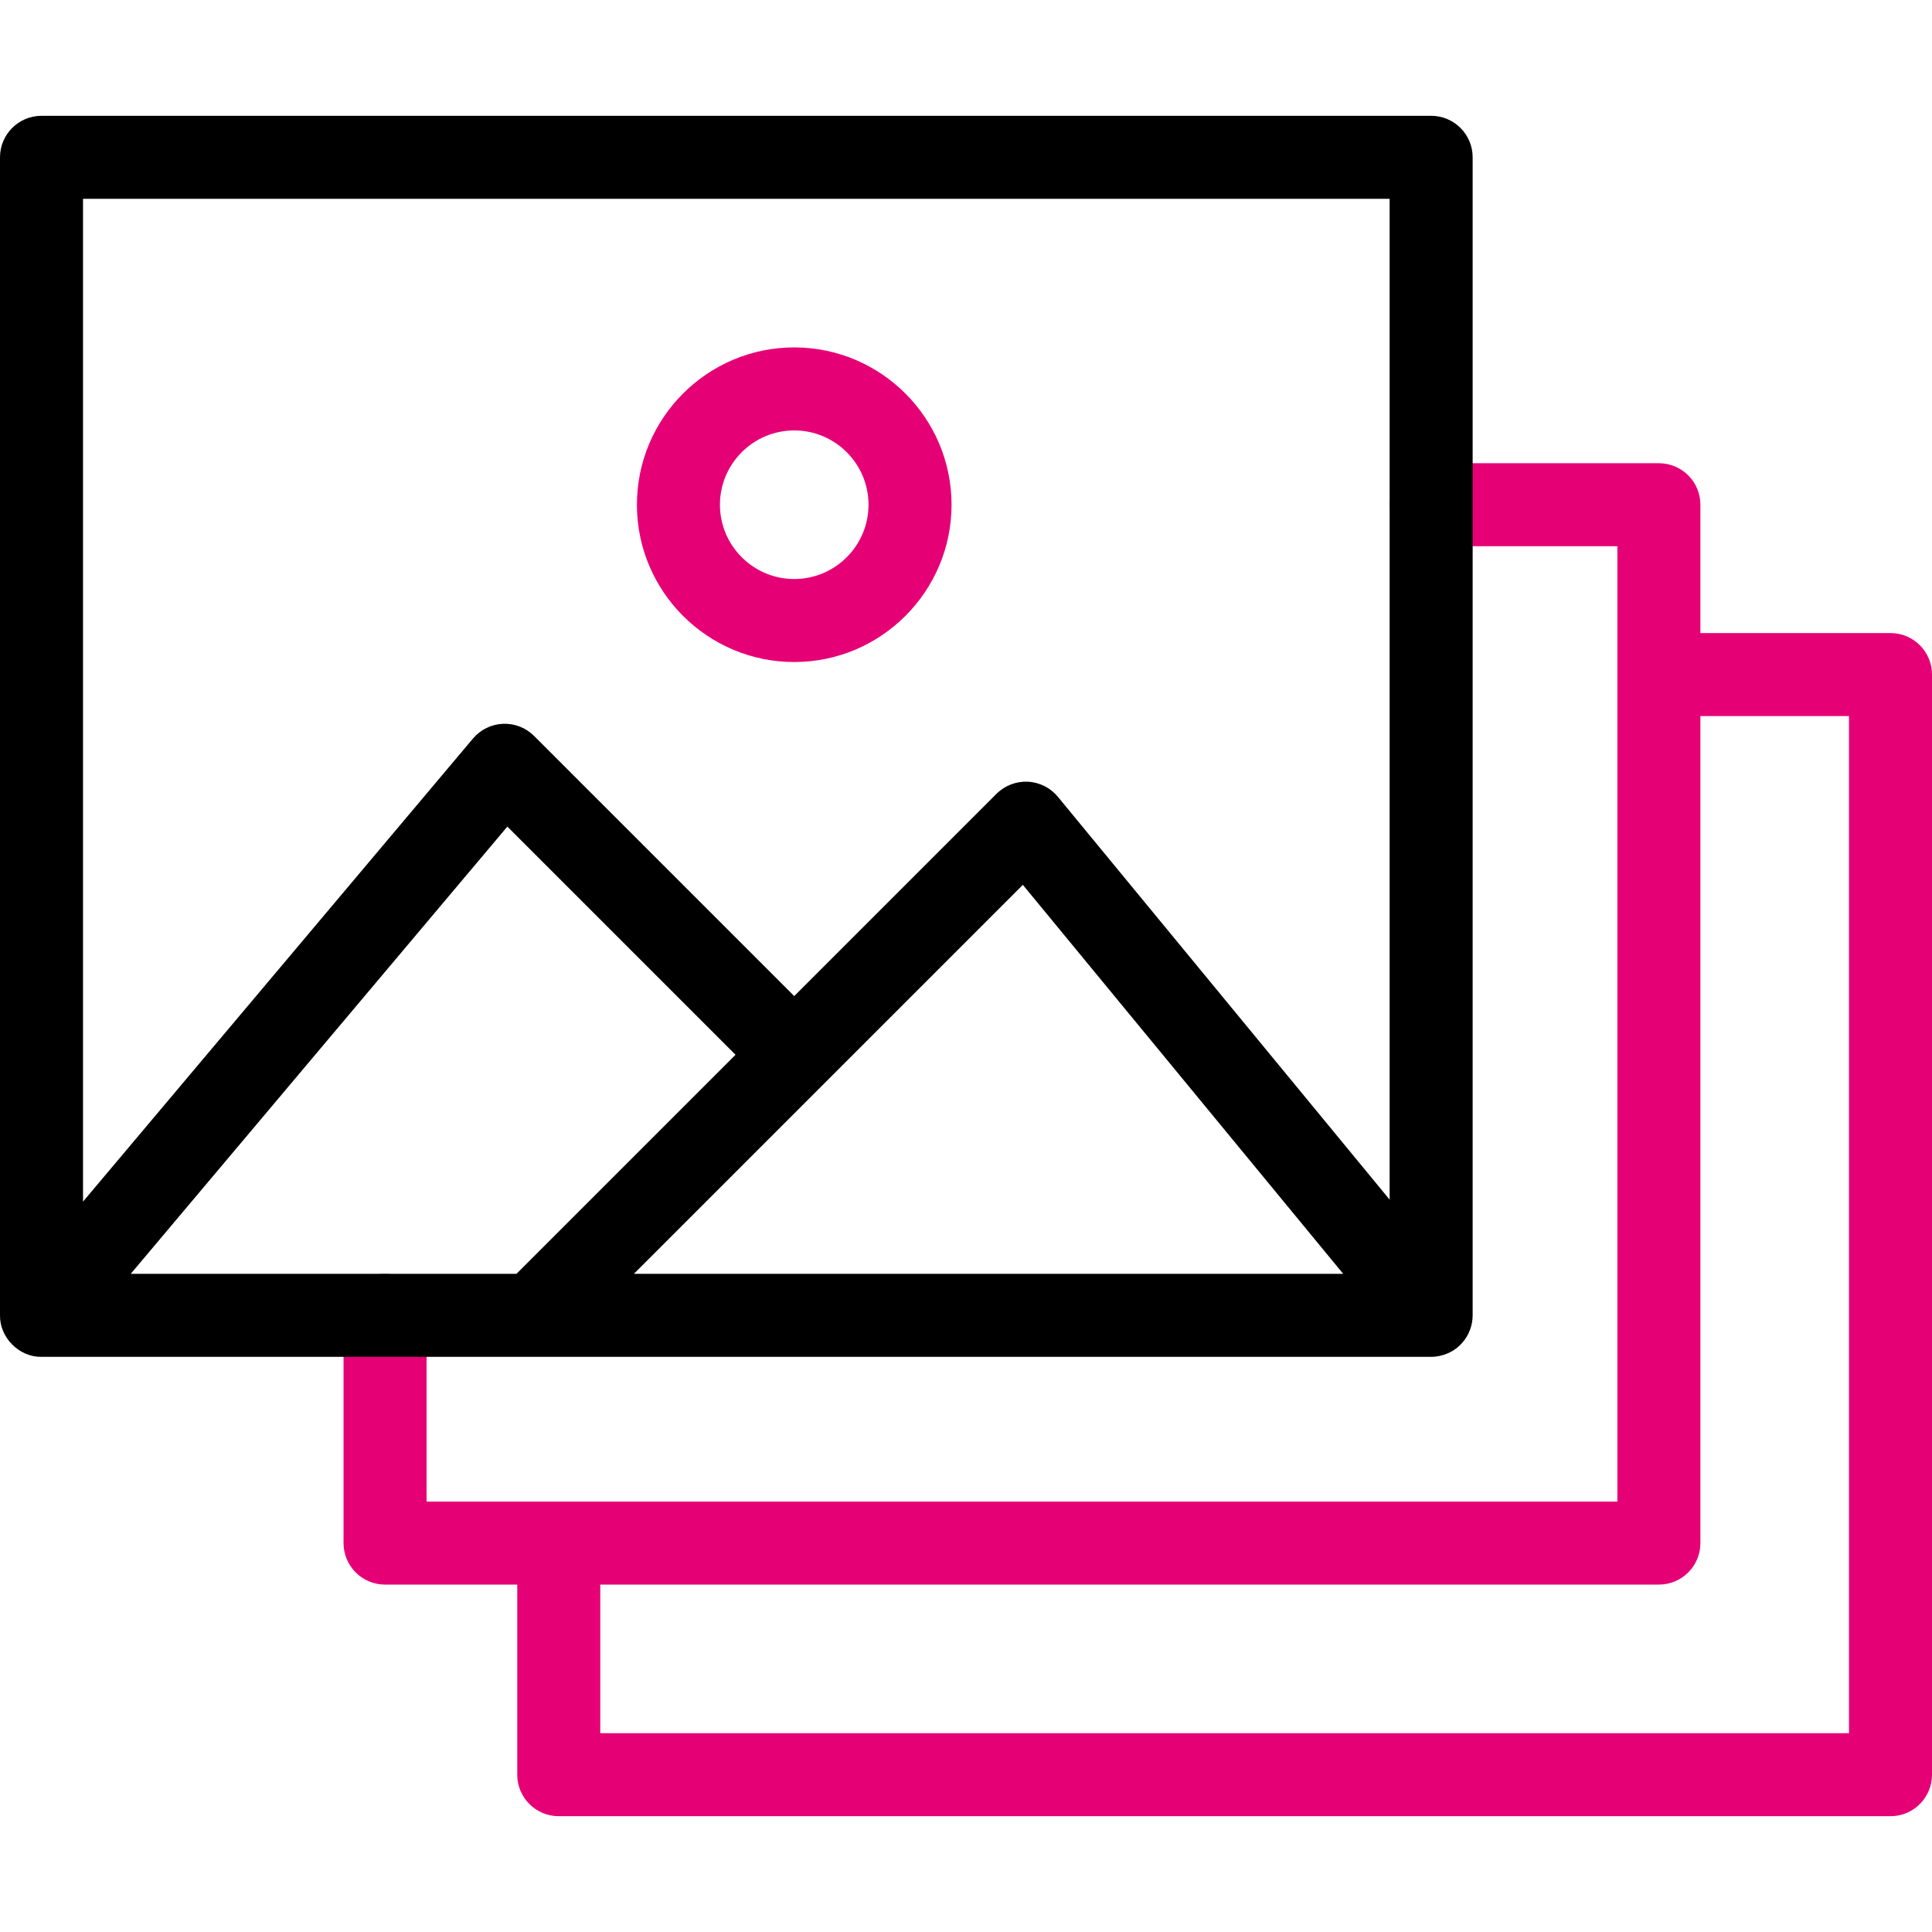
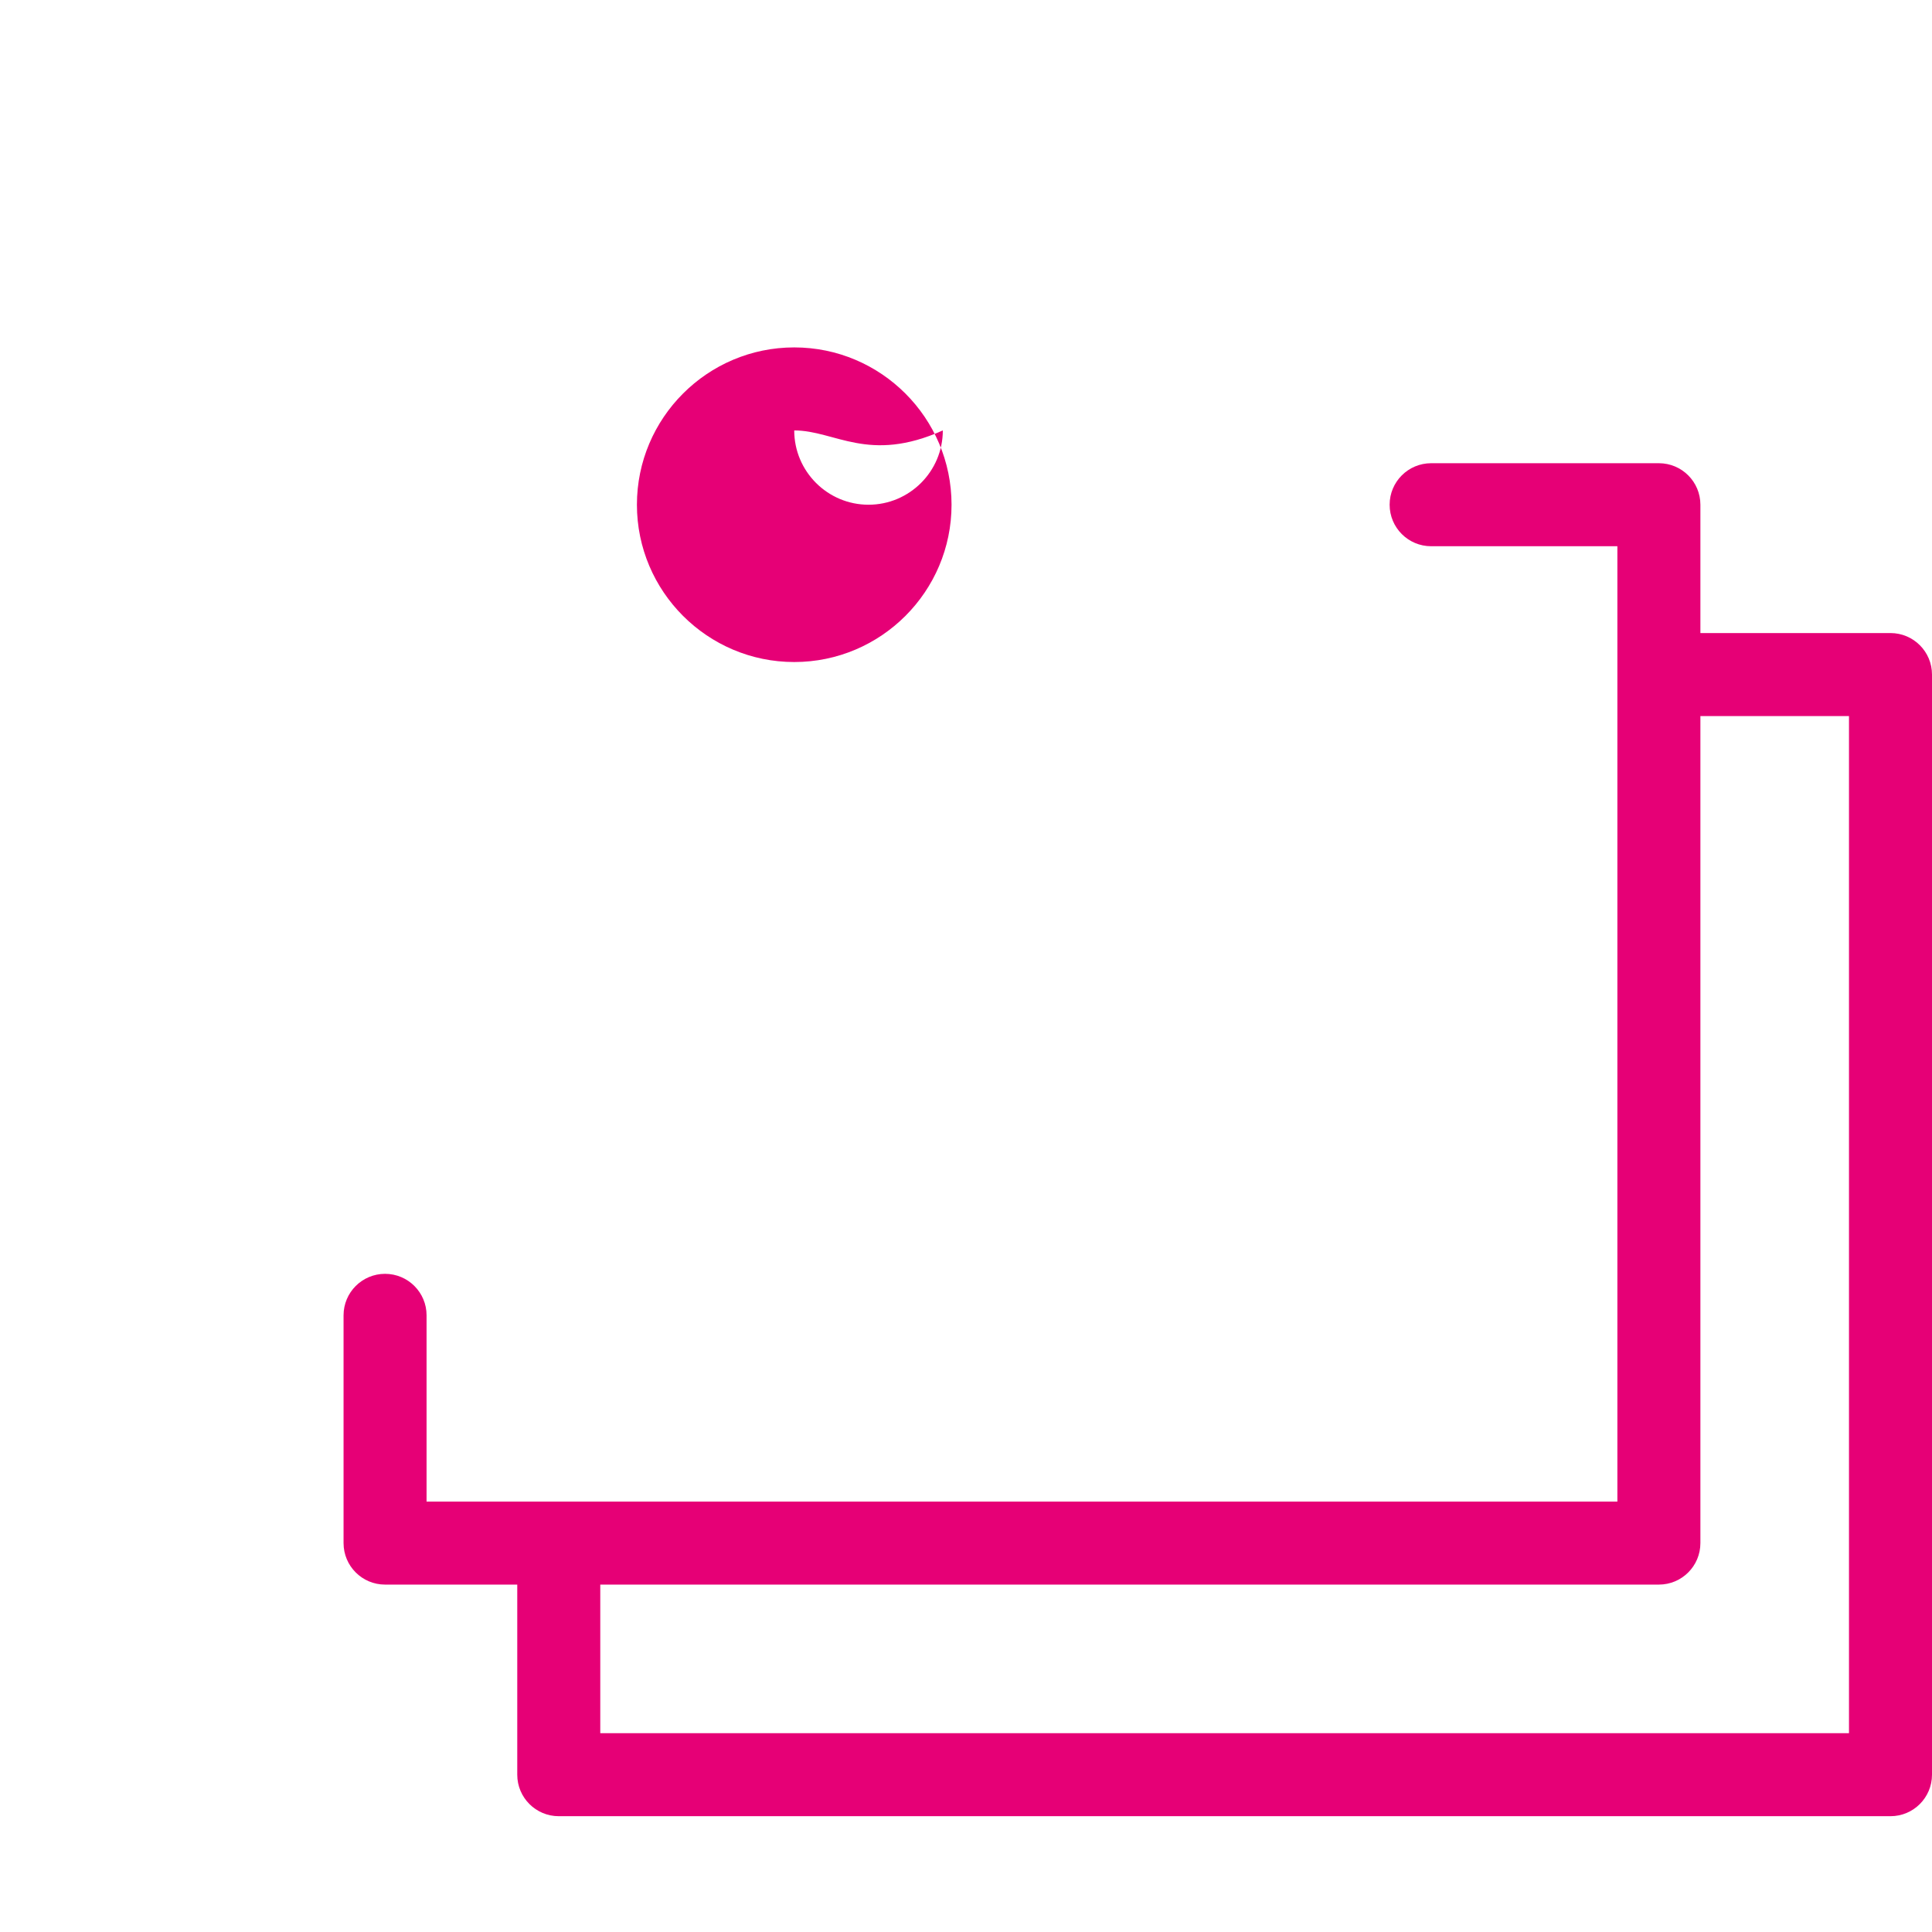
<svg xmlns="http://www.w3.org/2000/svg" version="1.1" id="Capa_1" x="0px" y="0px" viewBox="0 0 512.001 512.001" style="enable-background:new 0 0 512.001 512.001;" xml:space="preserve" width="512" height="512">
  <g id="XMLID_333_">
    <path style="fill:#e60076;" d="M501.001,167.767h-50.378v-34.01c0-6.075-4.925-11-11-11h-60.355c-6.075,0-11,4.925-11,11   c0,6.075,4.925,11,11,11h49.355v253.177H113.045v-49.355c0-6.075-4.925-11-11-11c-6.075,0-11,4.925-11,11v60.355   c0,6.075,4.925,11,11,11h35.033v50.378c0,6.075,4.925,11,11,11h352.923c6.075,0,11-4.925,11-11V178.767   C512.001,172.692,507.077,167.767,501.001,167.767z M490.001,459.312H159.078v-39.378h280.545c6.075,0,11-4.925,11-11V189.767   h39.378V459.312z" />
    <g id="XMLID_354_">
-       <path style="fill:#e60076;" d="M210.48,175.445c-22.987,0-41.689-18.702-41.689-41.689s18.702-41.689,41.689-41.689    s41.689,18.702,41.689,41.689S233.467,175.445,210.48,175.445z M210.48,114.068c-10.856,0-19.689,8.833-19.689,19.689    c0,10.856,8.833,19.689,19.689,19.689c10.857,0,19.689-8.833,19.689-19.689C230.168,122.9,221.336,114.068,210.48,114.068z" />
-       <path d="M387.461,355.902c1.807-1.979,2.802-4.655,2.808-7.329V41.69c0-6.075-4.925-11-11-11H11.001c-6.075,0-11,4.925-11,11    v306.889c-0.097,5.904,5.089,11.11,11,11h368.264C382.347,359.573,385.433,358.239,387.461,355.902z M368.269,52.69v265.229    l-87.921-106.76c-1.972-2.395-4.862-3.845-7.961-3.995c-3.098-0.145-6.115,1.017-8.309,3.209l-53.599,53.6l-68.944-68.944    c-2.178-2.178-5.177-3.349-8.248-3.211c-3.078,0.131-5.96,1.548-7.944,3.904L22.001,318.439V52.69H368.269z M34.645,337.579    l99.807-118.521l60.471,60.471l-58.051,58.05H34.645z M218.258,287.307l52.81-52.811l84.892,103.083H167.986L218.258,287.307z" />
+       <path style="fill:#e60076;" d="M210.48,175.445c-22.987,0-41.689-18.702-41.689-41.689s18.702-41.689,41.689-41.689    s41.689,18.702,41.689,41.689S233.467,175.445,210.48,175.445z M210.48,114.068c0,10.856,8.833,19.689,19.689,19.689c10.857,0,19.689-8.833,19.689-19.689C230.168,122.9,221.336,114.068,210.48,114.068z" />
    </g>
  </g>
</svg>